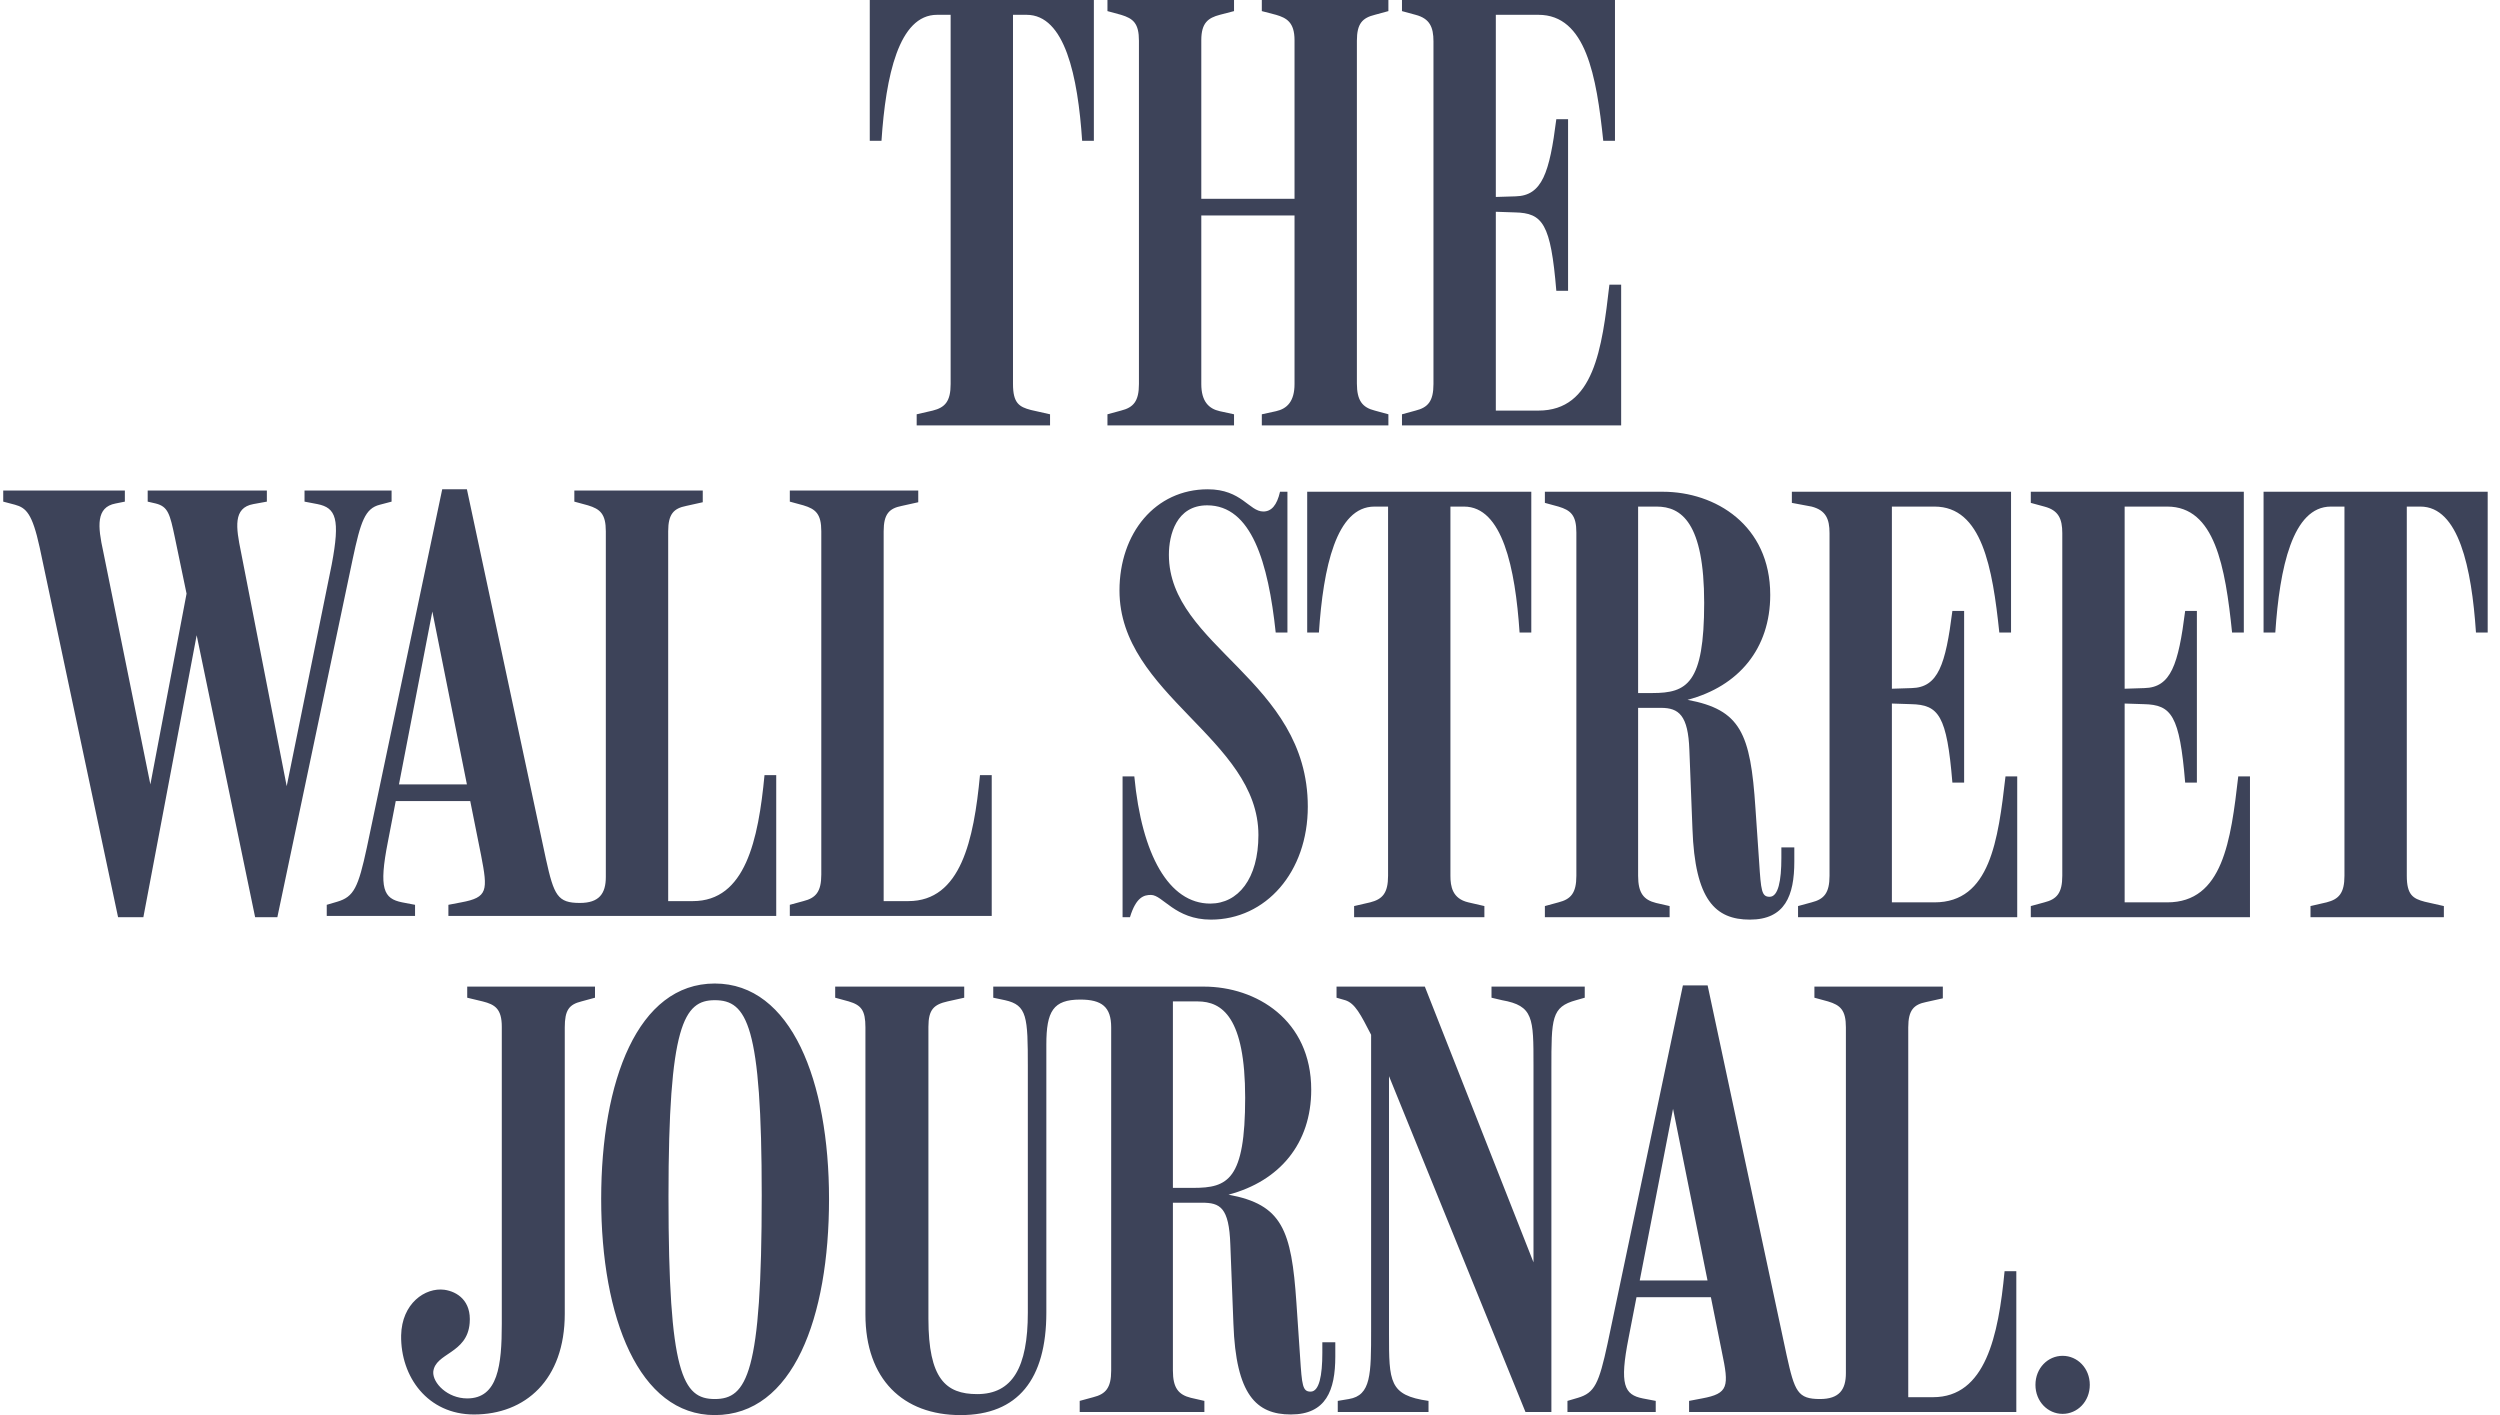
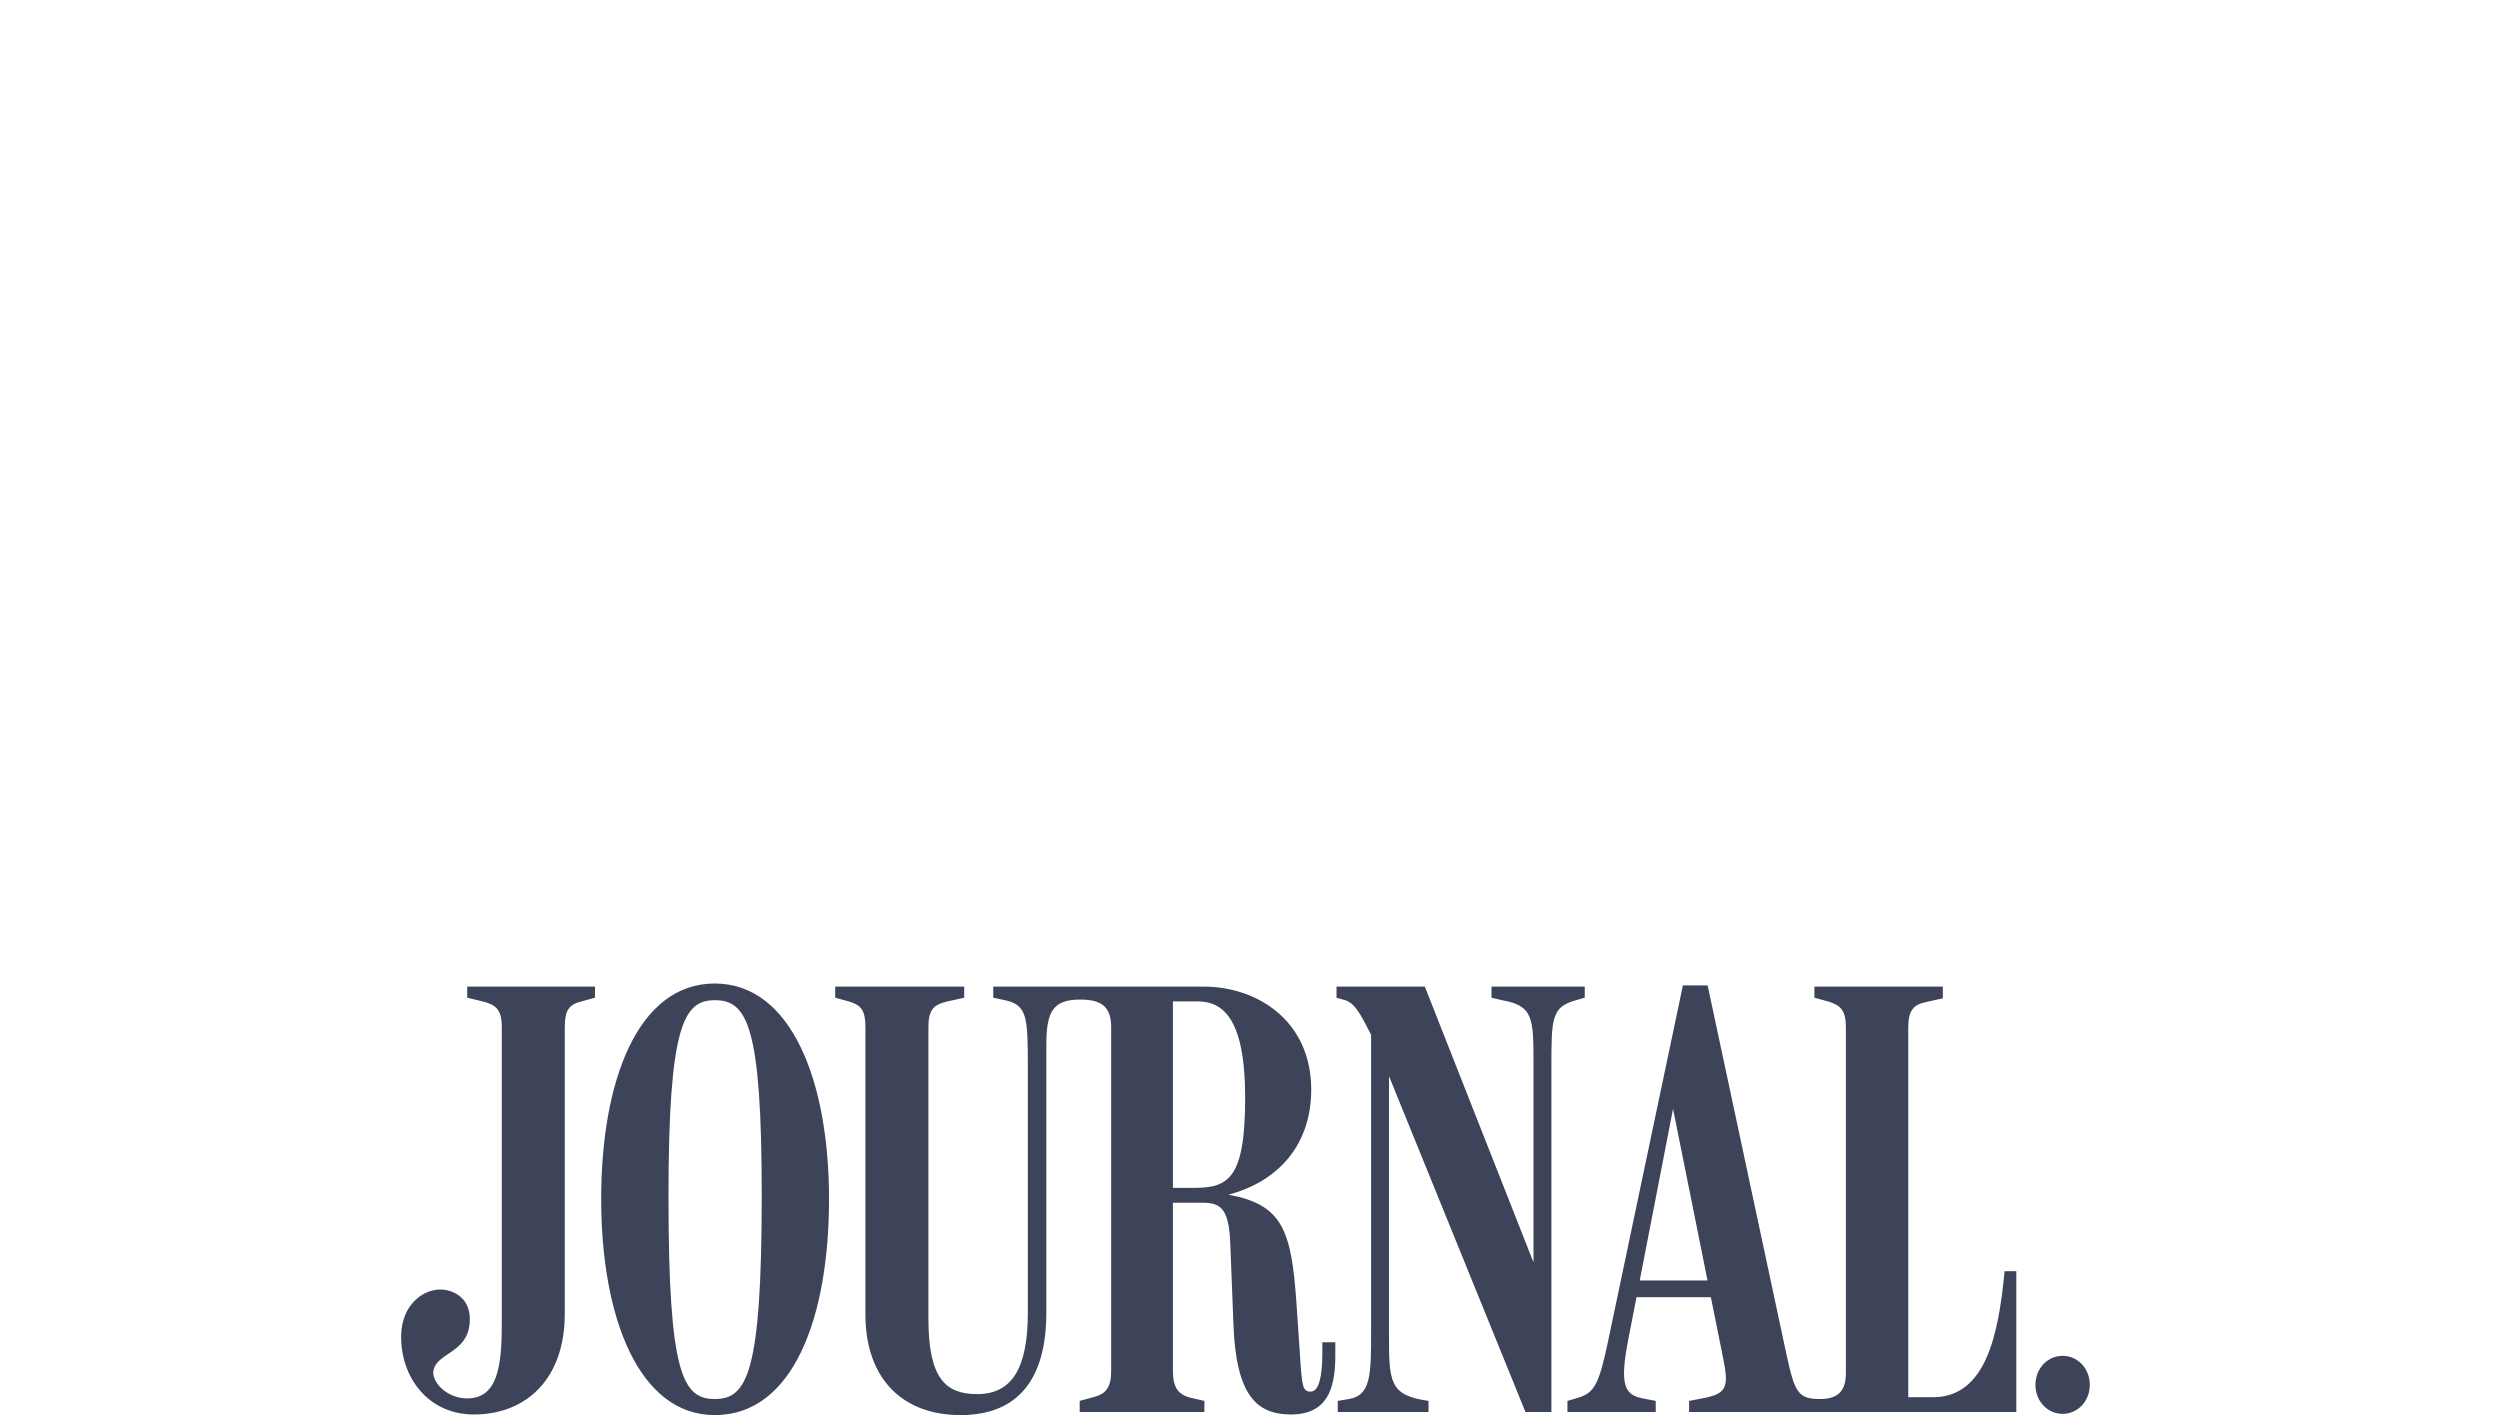
<svg xmlns="http://www.w3.org/2000/svg" width="106" height="60" viewBox="0 0 106 60" fill="none">
-   <path d="M63.423 8.979L64.234 9.006C65.412 9.032 65.752 9.477 65.988 12.331H66.486V5.053H65.988C65.7 7.33 65.386 8.299 64.26 8.325L63.423 8.351V0.628H65.229C67.245 0.628 67.69 3.22 67.978 5.969H68.475V1.65325e-05H59.444V0.471L60.02 0.628C60.622 0.786 60.779 1.152 60.779 1.754V16.283C60.779 17.016 60.543 17.278 60.02 17.409L59.444 17.566V18.037H68.737V12.069H68.239C67.925 14.791 67.585 17.409 65.229 17.409H63.423V8.979ZM46.956 18.037H52.323V17.566L51.721 17.435C51.249 17.331 50.935 17.016 50.935 16.283V9.137H54.888V16.283C54.888 17.016 54.574 17.331 54.103 17.435L53.501 17.566V18.037H58.868V17.566L58.292 17.409C57.768 17.278 57.532 16.99 57.532 16.257V1.728C57.532 0.995 57.768 0.759 58.292 0.628L58.868 0.471V0H53.501V0.471L54.103 0.628C54.548 0.759 54.888 0.943 54.888 1.702V8.43H50.935V1.702C50.935 0.969 51.224 0.759 51.721 0.628L52.323 0.471V0H46.956V0.471L47.532 0.628C48.056 0.786 48.291 0.995 48.291 1.728V16.283C48.291 17.016 48.056 17.278 47.532 17.409L46.956 17.566V18.037ZM42.951 0.628H43.527C45.15 0.628 45.7 3.22 45.883 5.969H46.38V0H36.878V5.969H37.375C37.558 3.22 38.108 0.628 39.731 0.628H40.307V16.283C40.307 17.016 40.072 17.278 39.548 17.409L38.867 17.566V18.037H44.522V17.566L43.71 17.383C43.213 17.252 42.951 17.095 42.951 16.283V0.628Z" fill="#3D4359" />
-   <path d="M28.331 22.526C28.331 21.793 28.567 21.557 29.09 21.452L29.797 21.295V20.798H24.352V21.269L24.928 21.426C25.451 21.584 25.687 21.793 25.687 22.526V37.186C25.687 37.893 25.399 38.285 24.587 38.285C23.645 38.285 23.488 37.971 23.148 36.427L19.797 20.746H18.75L15.556 35.929C15.19 37.631 15.006 38.024 14.299 38.233L13.854 38.364V38.835H17.598V38.364L17.048 38.259C16.263 38.102 16.053 37.684 16.446 35.694L18.331 25.929L20.399 36.27C20.687 37.762 20.687 38.05 19.561 38.259L19.012 38.364V38.835H32.912V32.867H32.415C32.153 35.615 31.604 38.207 29.378 38.207H28.331V22.526ZM37.467 22.526C37.467 21.793 37.703 21.557 38.227 21.452L38.934 21.295V20.798H33.488V21.269L34.064 21.426C34.588 21.584 34.823 21.793 34.823 22.526V37.081C34.823 37.814 34.588 38.076 34.064 38.207L33.488 38.364V38.835H42.049V32.867H41.551C41.29 35.615 40.74 38.207 38.515 38.207H37.467V22.526ZM20.137 33.966V33.259H16.603L16.498 33.966H20.137ZM5.006 38.888H6.079L8.514 26.008H8.147L10.817 38.888H11.76L14.954 23.704C15.294 22.107 15.477 21.557 16.106 21.4L16.603 21.269V20.798H12.912V21.269L13.462 21.374C14.247 21.531 14.43 22.002 14.064 23.939L11.996 34.123H12.31L10.215 23.39C10.006 22.369 9.875 21.531 10.739 21.374L11.315 21.269V20.798H6.262V21.269L6.603 21.348C7.126 21.479 7.205 21.793 7.414 22.788L8.226 26.688L8.069 24.332L6.262 33.861H6.498L4.378 23.39C4.142 22.317 4.063 21.505 4.901 21.348L5.294 21.269V20.798H0.137V21.269L0.634 21.4C1.105 21.531 1.367 21.767 1.681 23.206L5.006 38.888Z" fill="#3D4359" />
-   <path d="M102.048 21.479H102.625C104.248 21.479 104.798 24.07 104.981 26.819H105.478V20.85H95.975V26.819H96.473C96.656 24.07 97.206 21.479 98.829 21.479H99.405V37.133C99.405 37.867 99.169 38.128 98.646 38.26L97.965 38.417V38.888H103.62V38.417L102.808 38.233C102.311 38.102 102.048 37.945 102.048 37.133V21.479ZM90.085 29.83L90.897 29.856C92.075 29.882 92.415 30.327 92.651 33.181H93.148V25.903H92.651C92.363 28.181 92.048 29.149 90.923 29.175L90.085 29.202V21.479H91.892C93.907 21.479 94.353 24.018 94.64 26.819H95.138V20.85H86.106V21.322L86.682 21.479C87.284 21.636 87.441 22.003 87.441 22.605V37.133C87.441 37.867 87.206 38.128 86.682 38.26L86.106 38.417V38.888H95.399V32.919H94.902C94.588 35.642 94.248 38.26 91.892 38.26H90.085V29.83ZM80.216 29.83L81.027 29.856C82.205 29.882 82.546 30.327 82.781 33.181H83.279V25.903H82.781C82.493 28.181 82.179 29.149 81.054 29.175L80.216 29.202V21.479H82.022C84.038 21.479 84.483 24.07 84.771 26.819H85.268V20.85H75.975V21.322L76.813 21.479C77.415 21.636 77.572 22.003 77.572 22.605V37.133C77.572 37.867 77.336 38.128 76.813 38.26L76.237 38.417V38.888H85.53V32.919H85.033C84.719 35.642 84.378 38.26 82.022 38.26H80.216V29.83ZM69.456 21.479H70.242C71.289 21.479 72.257 22.159 72.257 25.563C72.257 28.992 71.525 29.385 70.059 29.385H69.456V21.479ZM65.503 38.888H70.792V38.417L70.215 38.285C69.692 38.154 69.456 37.867 69.456 37.133V30.013H70.425C71.184 30.013 71.577 30.327 71.629 31.794L71.76 35.144C71.865 38.154 72.729 38.992 74.195 38.992C75.687 38.992 76.079 37.971 76.079 36.532V35.929H75.53V36.374C75.53 37.343 75.399 38.024 75.032 38.024C74.692 38.024 74.666 37.762 74.588 36.558L74.43 34.254C74.221 31.087 73.802 30.092 71.551 29.673C73.724 29.097 75.058 27.5 75.058 25.222C75.058 22.264 72.729 20.85 70.504 20.85H65.503V21.322L66.079 21.479C66.603 21.636 66.838 21.846 66.838 22.578V37.133C66.838 37.867 66.603 38.128 66.079 38.26L65.503 38.417V38.888ZM61.498 21.479H62.074C63.697 21.479 64.247 24.07 64.43 26.819H64.927V20.85H55.425V26.819H55.922C56.105 24.07 56.655 21.479 58.278 21.479H58.854V37.133C58.854 37.867 58.618 38.128 58.095 38.26L57.414 38.417V38.888H62.938V38.417L62.257 38.26C61.577 38.102 61.498 37.579 61.498 37.133V21.479ZM55.451 34.202C55.451 28.835 49.561 27.421 49.561 23.521C49.561 22.683 49.875 21.426 51.184 21.426C53.068 21.426 53.775 23.861 54.09 26.819H54.587V20.85H54.273C54.142 21.426 53.906 21.688 53.566 21.688C52.964 21.688 52.65 20.746 51.21 20.746C48.985 20.746 47.466 22.605 47.466 25.039C47.466 29.463 53.357 31.322 53.357 35.406C53.357 37.264 52.492 38.312 51.315 38.312C49.561 38.312 48.409 36.244 48.095 32.919H47.597V38.888H47.911C48.173 38.024 48.513 37.945 48.801 37.945C49.299 37.945 49.822 38.992 51.341 38.992C53.671 38.992 55.451 36.977 55.451 34.202Z" fill="#3D4359" />
  <path d="M87.455 57.487C86.827 57.487 86.303 58.011 86.303 58.717C86.303 59.424 86.827 59.948 87.455 59.948C88.083 59.948 88.607 59.424 88.607 58.717C88.607 58.011 88.083 57.487 87.455 57.487ZM45.779 59.869H51.066V59.398L50.491 59.267C49.967 59.136 49.731 58.848 49.731 58.115V50.995H50.962C51.721 50.995 52.114 51.178 52.166 52.775L52.297 56.126C52.402 59.136 53.266 59.974 54.732 59.974C56.224 59.974 56.617 58.953 56.617 57.513V56.911H56.067V57.356C56.067 58.325 55.936 59.005 55.569 59.005C55.229 59.005 55.203 58.743 55.124 57.539L54.968 55.236C54.758 52.147 54.365 51.073 52.088 50.654C54.261 50.078 55.596 48.481 55.596 46.204C55.596 43.245 53.266 41.832 51.041 41.832H42.114V42.303L42.611 42.408C43.554 42.617 43.58 43.115 43.58 45.235V55.654C43.58 57.984 42.925 59.11 41.433 59.11C40.098 59.11 39.365 58.455 39.365 55.916V43.534C39.365 42.8 39.6 42.591 40.176 42.46L40.883 42.303V41.832H35.412V42.303L35.987 42.46C36.511 42.617 36.694 42.827 36.694 43.56V55.733C36.694 58.481 38.292 60 40.726 60C43.161 60 44.365 58.481 44.365 55.654V44.293C44.365 42.879 44.653 42.382 45.804 42.382C46.721 42.382 47.114 42.696 47.114 43.56V58.115C47.114 58.848 46.879 59.11 46.355 59.241L45.779 59.398V59.869ZM80.91 43.56C80.91 42.827 81.146 42.591 81.669 42.486L82.376 42.329V41.832H76.931V42.303L77.507 42.46C78.031 42.617 78.266 42.827 78.266 43.56V58.22C78.266 58.927 77.979 59.319 77.167 59.319C76.224 59.319 76.093 59.005 75.753 57.461L72.403 41.78H71.355L68.162 56.963C67.795 58.665 67.612 59.058 66.905 59.267L66.46 59.398V59.869H70.203V59.398L69.654 59.293C68.868 59.136 68.659 58.717 69.052 56.728L70.937 47.015L73.004 57.303C73.319 58.796 73.293 59.084 72.167 59.293L71.617 59.398V59.869H85.492V53.9H84.994C84.733 56.649 84.183 59.241 81.958 59.241H80.91V43.56ZM72.743 55V54.293H69.209L69.104 55H72.743ZM58.135 43.874V56.387C58.135 58.272 58.135 59.162 57.193 59.319L56.721 59.398V59.869H60.569V59.398C58.894 59.162 58.894 58.586 58.894 56.544V44.659L58.266 44.084L64.68 59.869H65.779V45.314C65.779 43.167 65.779 42.696 66.826 42.408L67.193 42.303V41.832H63.24V42.303L63.685 42.408C65.02 42.643 65.02 43.167 65.02 45.157V54.267L65.282 54.188L60.413 41.832H56.669V42.303L57.035 42.408C57.455 42.539 57.69 43.01 58.135 43.874ZM49.731 42.46H50.779C51.826 42.46 52.795 43.141 52.795 46.544C52.795 50.026 52.062 50.366 50.596 50.366H49.731V42.46ZM32.297 50.68C32.297 58.246 31.669 59.319 30.307 59.319C28.946 59.319 28.344 58.246 28.344 50.733C28.344 43.455 28.998 42.408 30.307 42.408C31.669 42.408 32.297 43.455 32.297 50.68ZM35.151 50.837C35.151 45.837 33.553 41.701 30.307 41.701C27.035 41.701 25.49 45.837 25.49 50.837C25.49 55.864 27.087 60 30.307 60C33.632 60 35.151 55.864 35.151 50.837ZM23.946 43.56C23.946 42.827 24.129 42.591 24.652 42.46L25.228 42.303V41.832H19.81V42.303L20.464 42.46C20.987 42.591 21.276 42.775 21.276 43.534V56.126C21.276 57.879 21.118 59.293 19.81 59.293C18.972 59.293 18.343 58.639 18.37 58.168C18.448 57.356 19.81 57.408 19.914 56.099C19.993 55.157 19.39 54.764 18.841 54.686C18.029 54.581 17.035 55.261 17.008 56.623C16.982 58.377 18.134 59.974 20.097 59.974C22.27 59.974 23.946 58.508 23.946 55.706V43.56Z" fill="#3D4359" />
</svg>